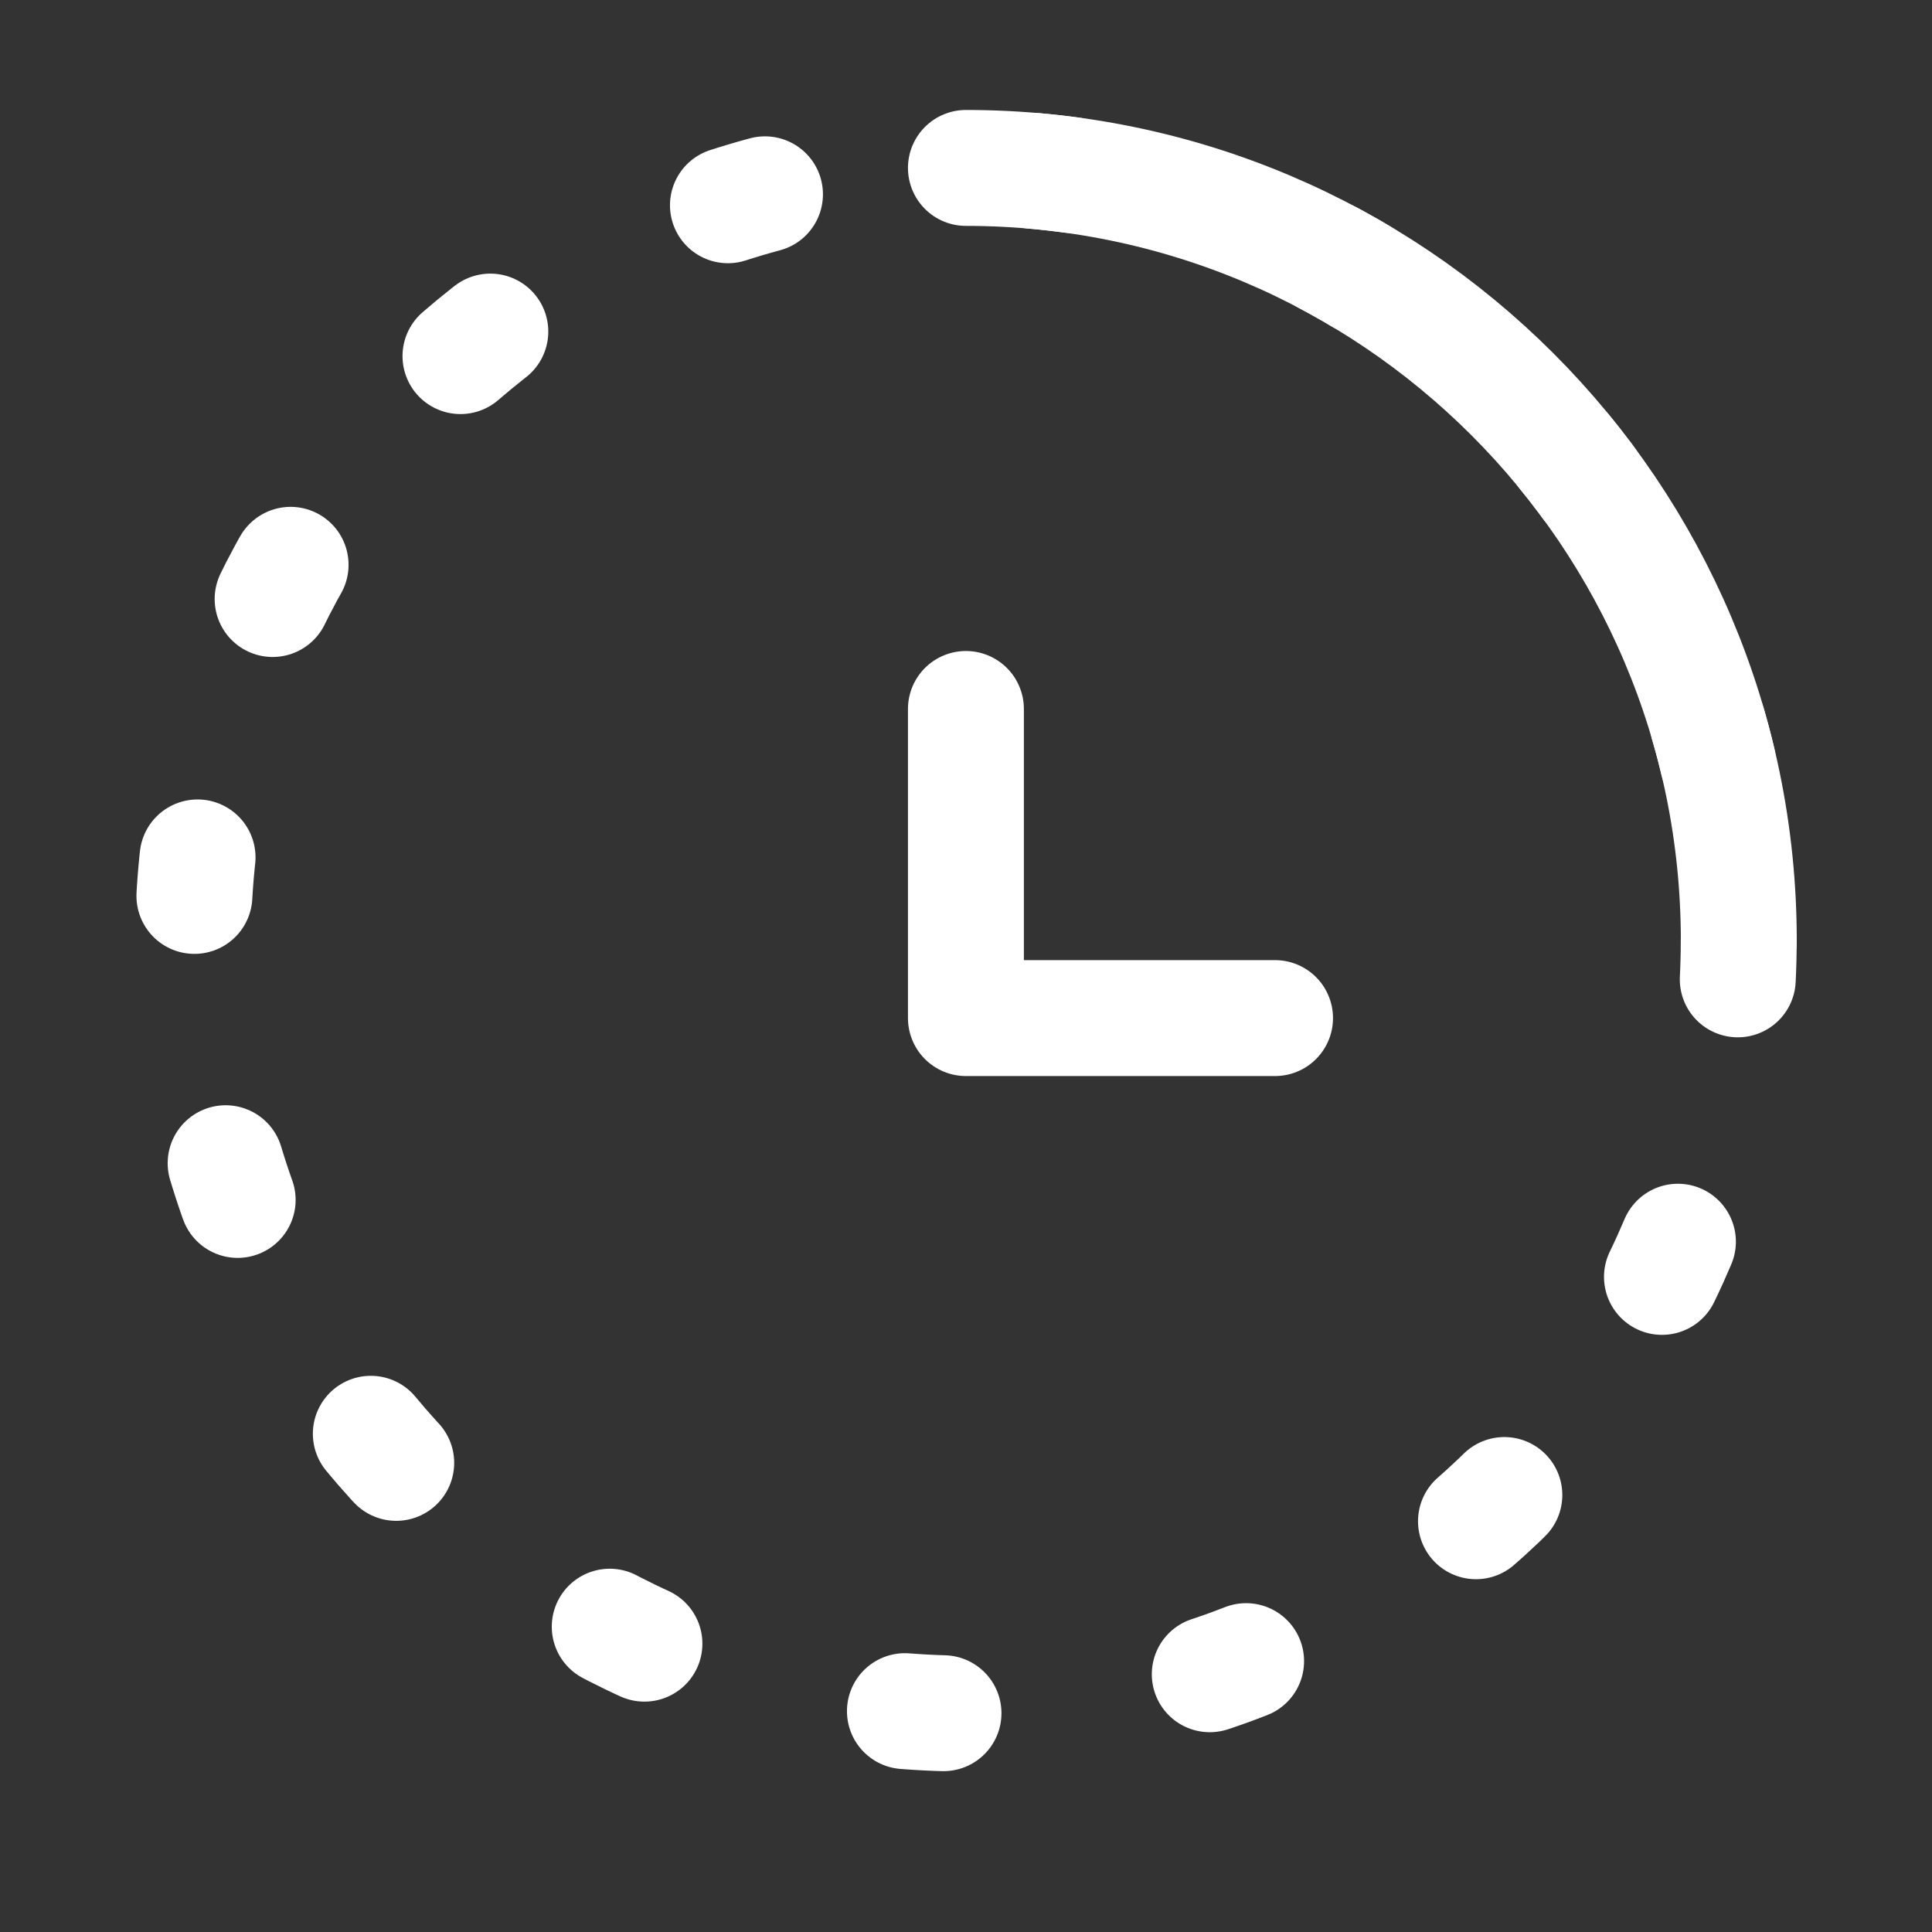
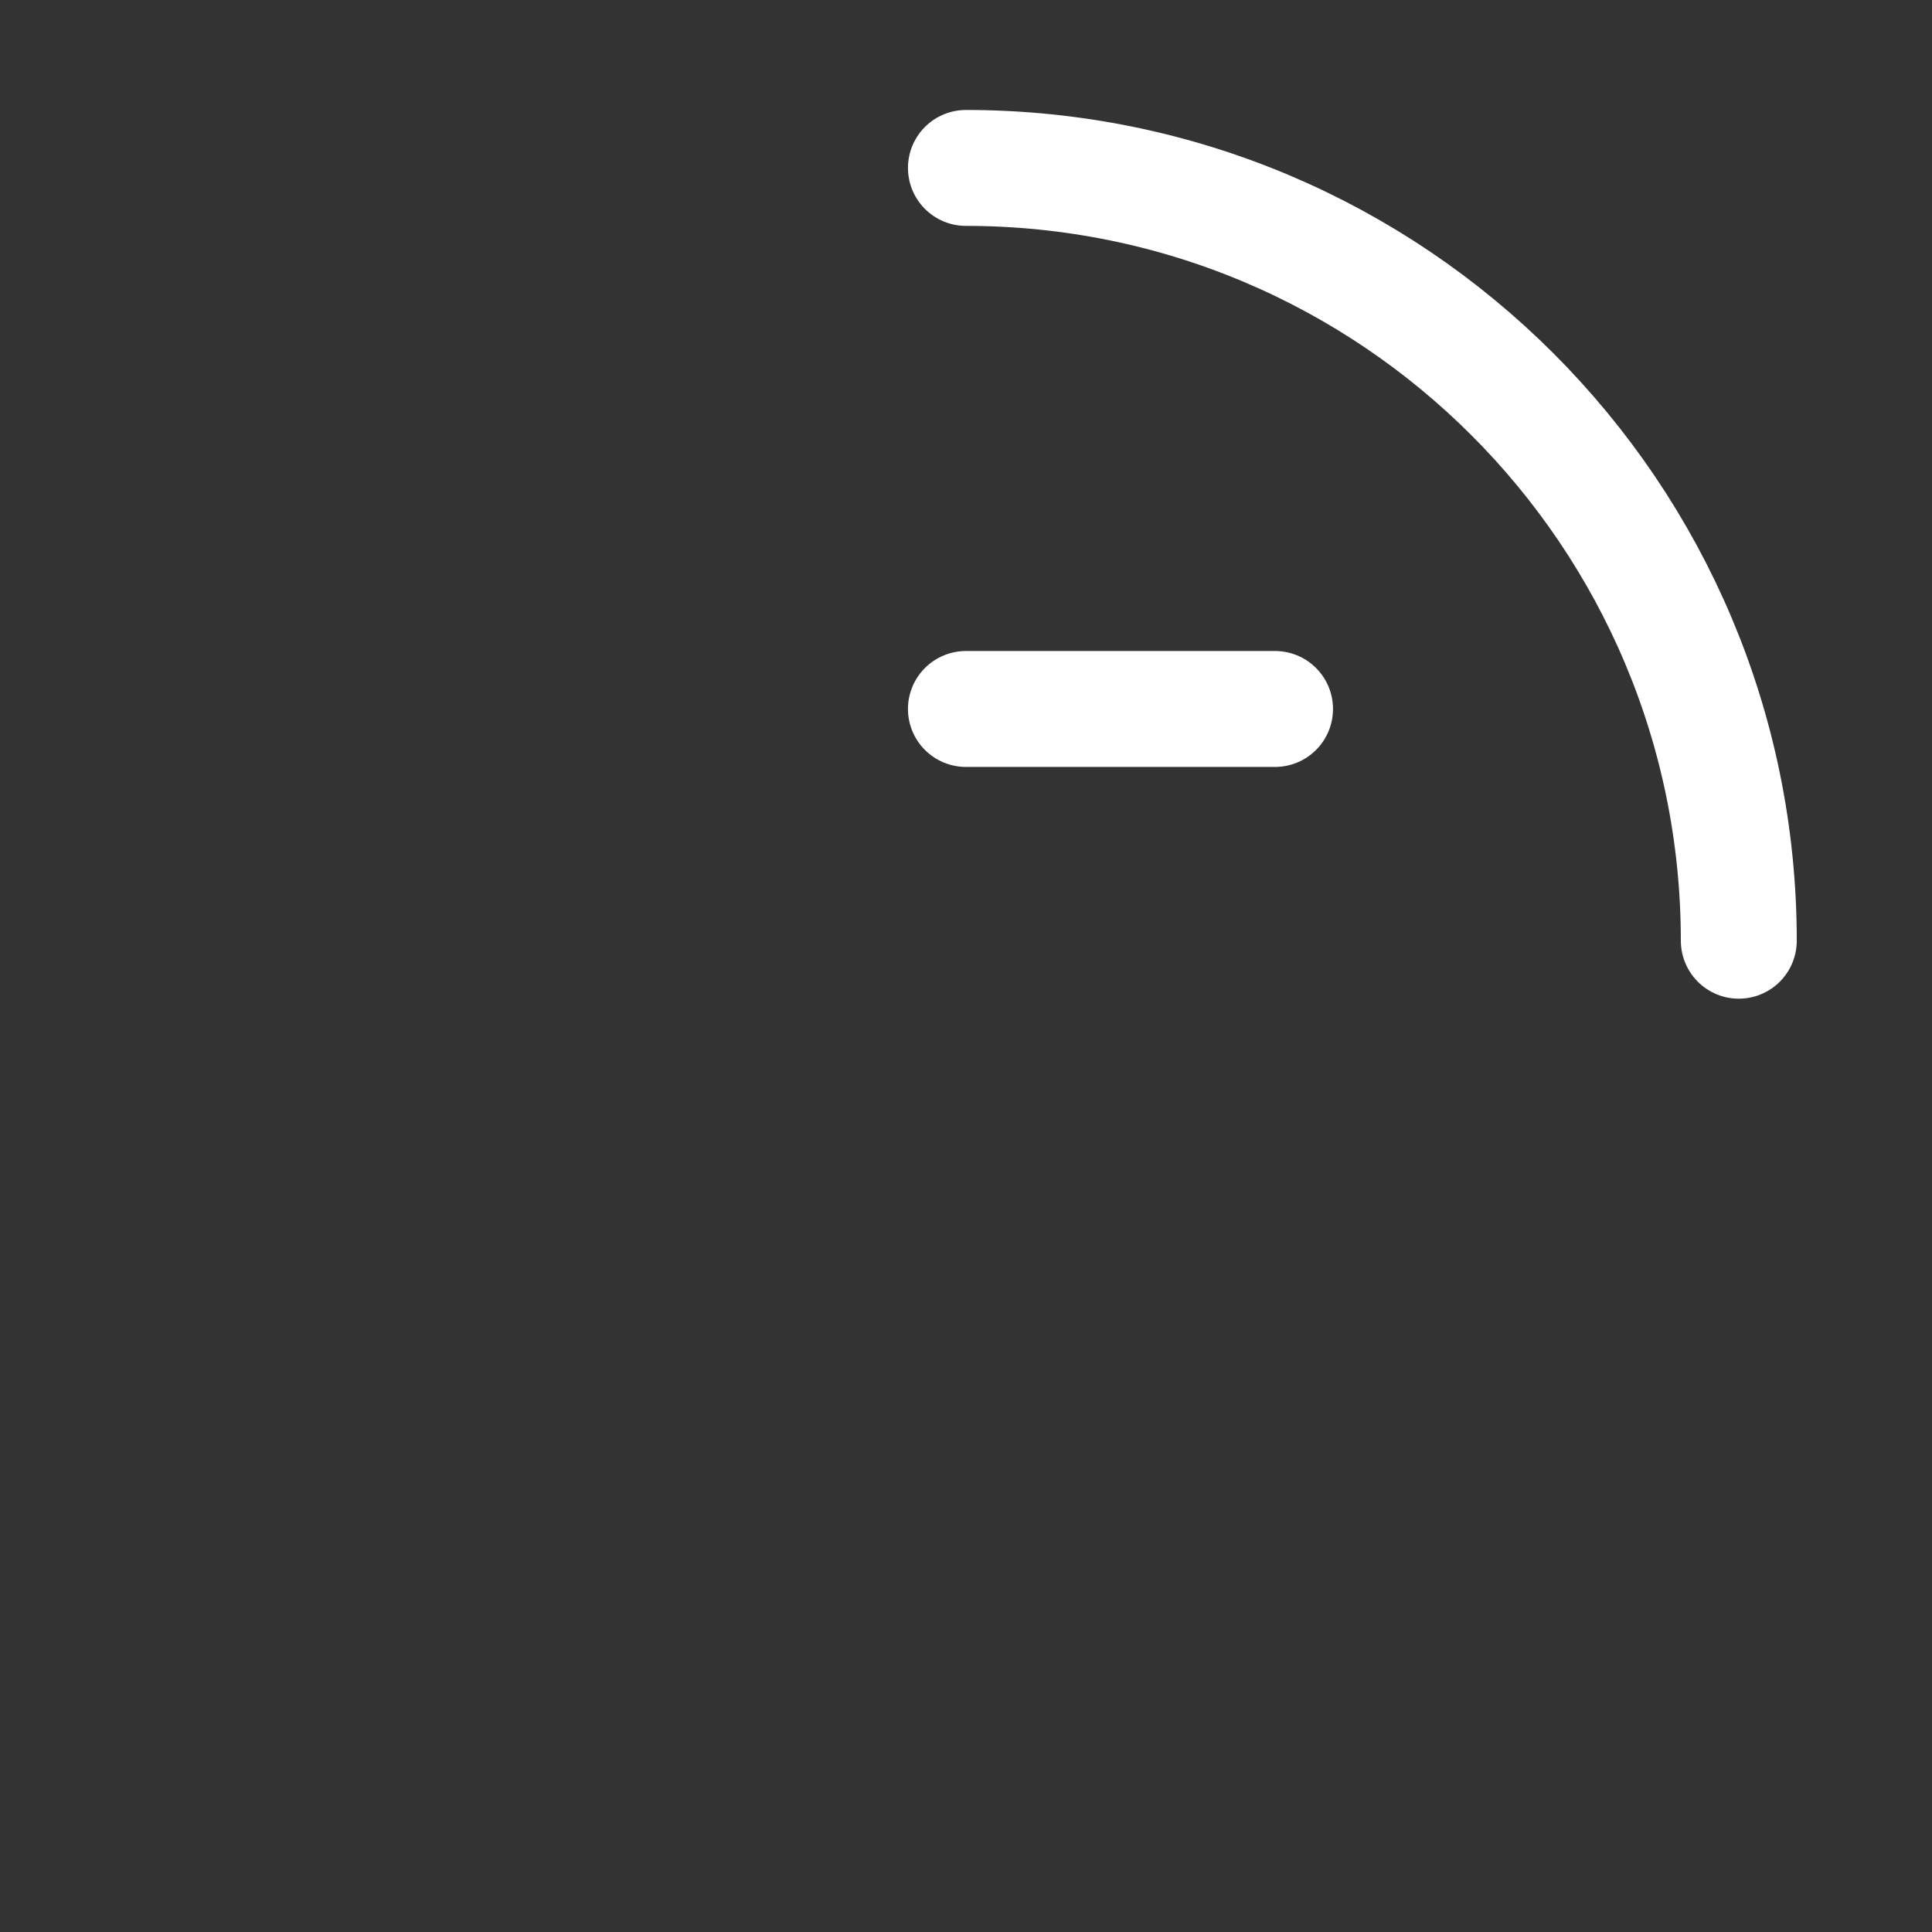
<svg xmlns="http://www.w3.org/2000/svg" width="100%" height="100%" viewBox="0 0 25 25" fill="none">
  <rect x="0" y="0" width="25" height="25" fill="#333333" stroke="none" />
  <g id="Linear / Time / History 3">
-     <path id="Vector" d="M22.499 12.173C22.499 17.696 18.022 22.173 12.499 22.173C6.976 22.173 2.499 17.696 2.499 12.173C2.499 6.65 6.976 2.173 12.499 2.173C18.022 2.173 22.499 6.65 22.499 12.173Z" stroke="white" stroke-width="1.5" stroke-linecap="round" stroke-dasharray="0.5 3.5" />
    <path id="Vector_2" d="M22.5 12.173C22.5 6.65 18.022 2.173 12.499 2.173" stroke="white" stroke-width="1.5" stroke-linecap="round" />
-     <path id="Vector_3" d="M12.499 9.174V13.174H16.499" stroke="white" stroke-width="1.5" stroke-linecap="round" stroke-linejoin="round" />
+     <path id="Vector_3" d="M12.499 9.174H16.499" stroke="white" stroke-width="1.5" stroke-linecap="round" stroke-linejoin="round" />
  </g>
</svg>